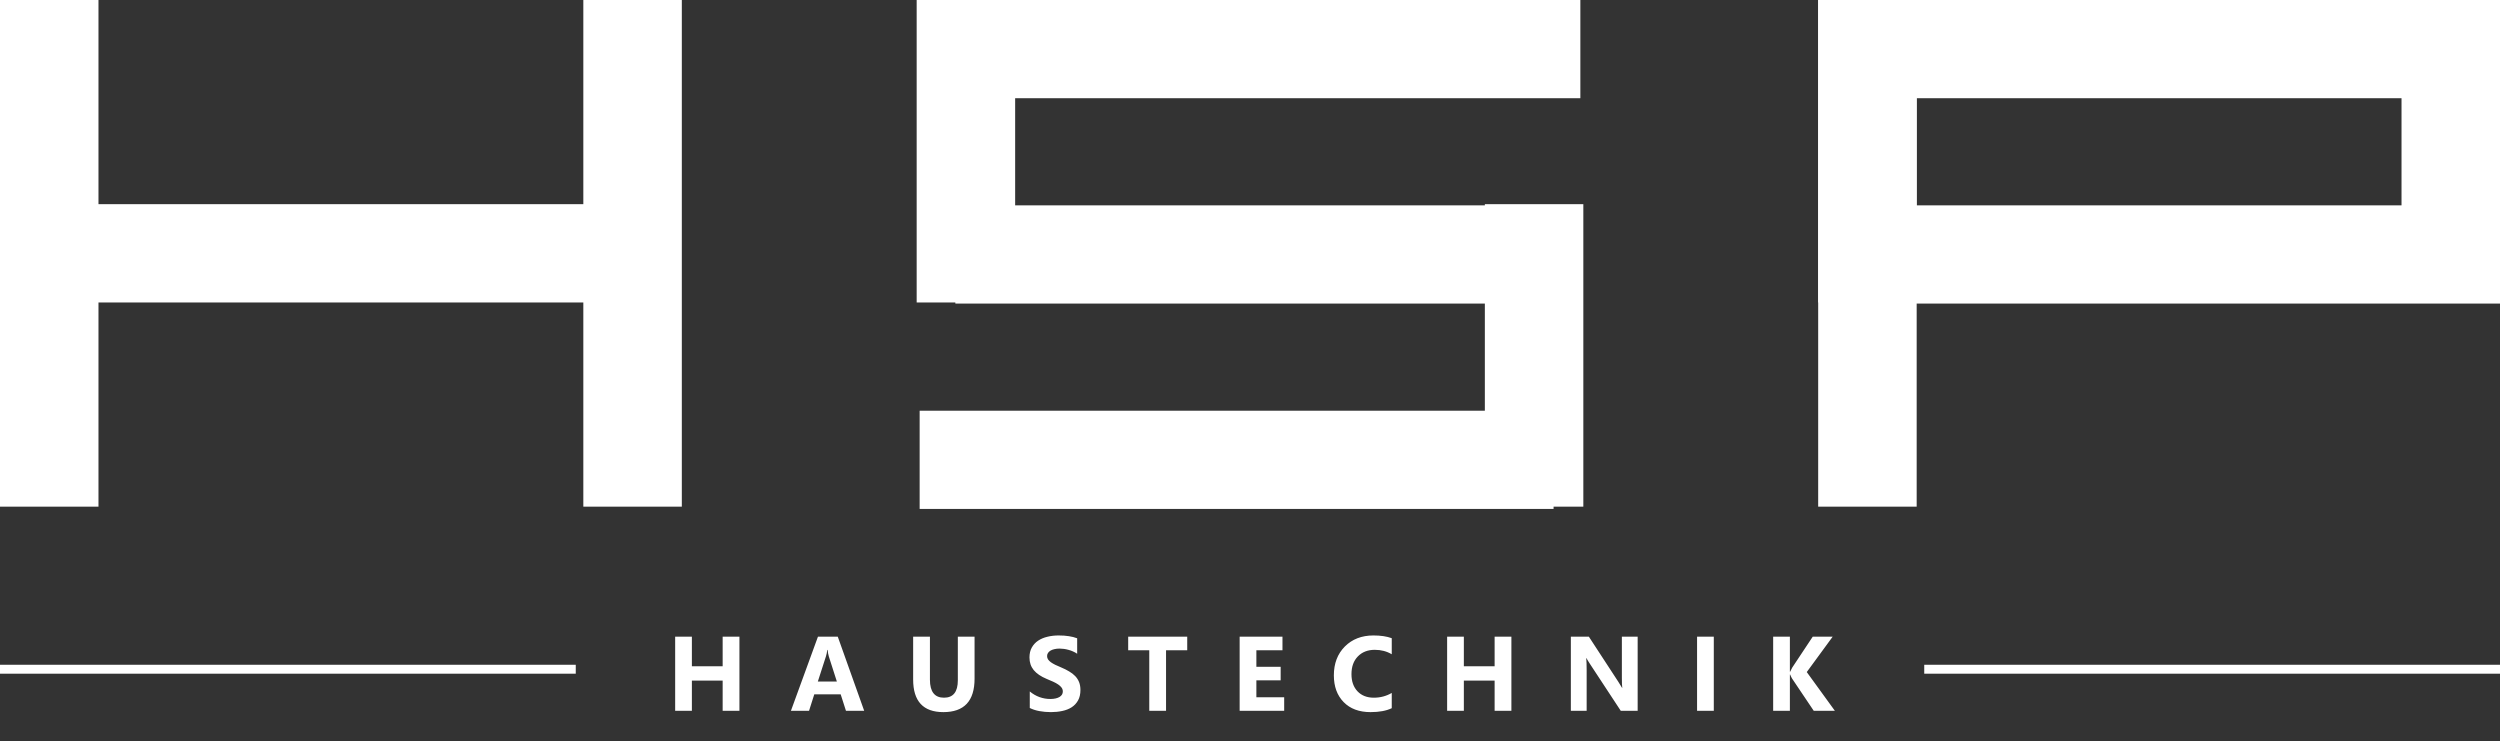
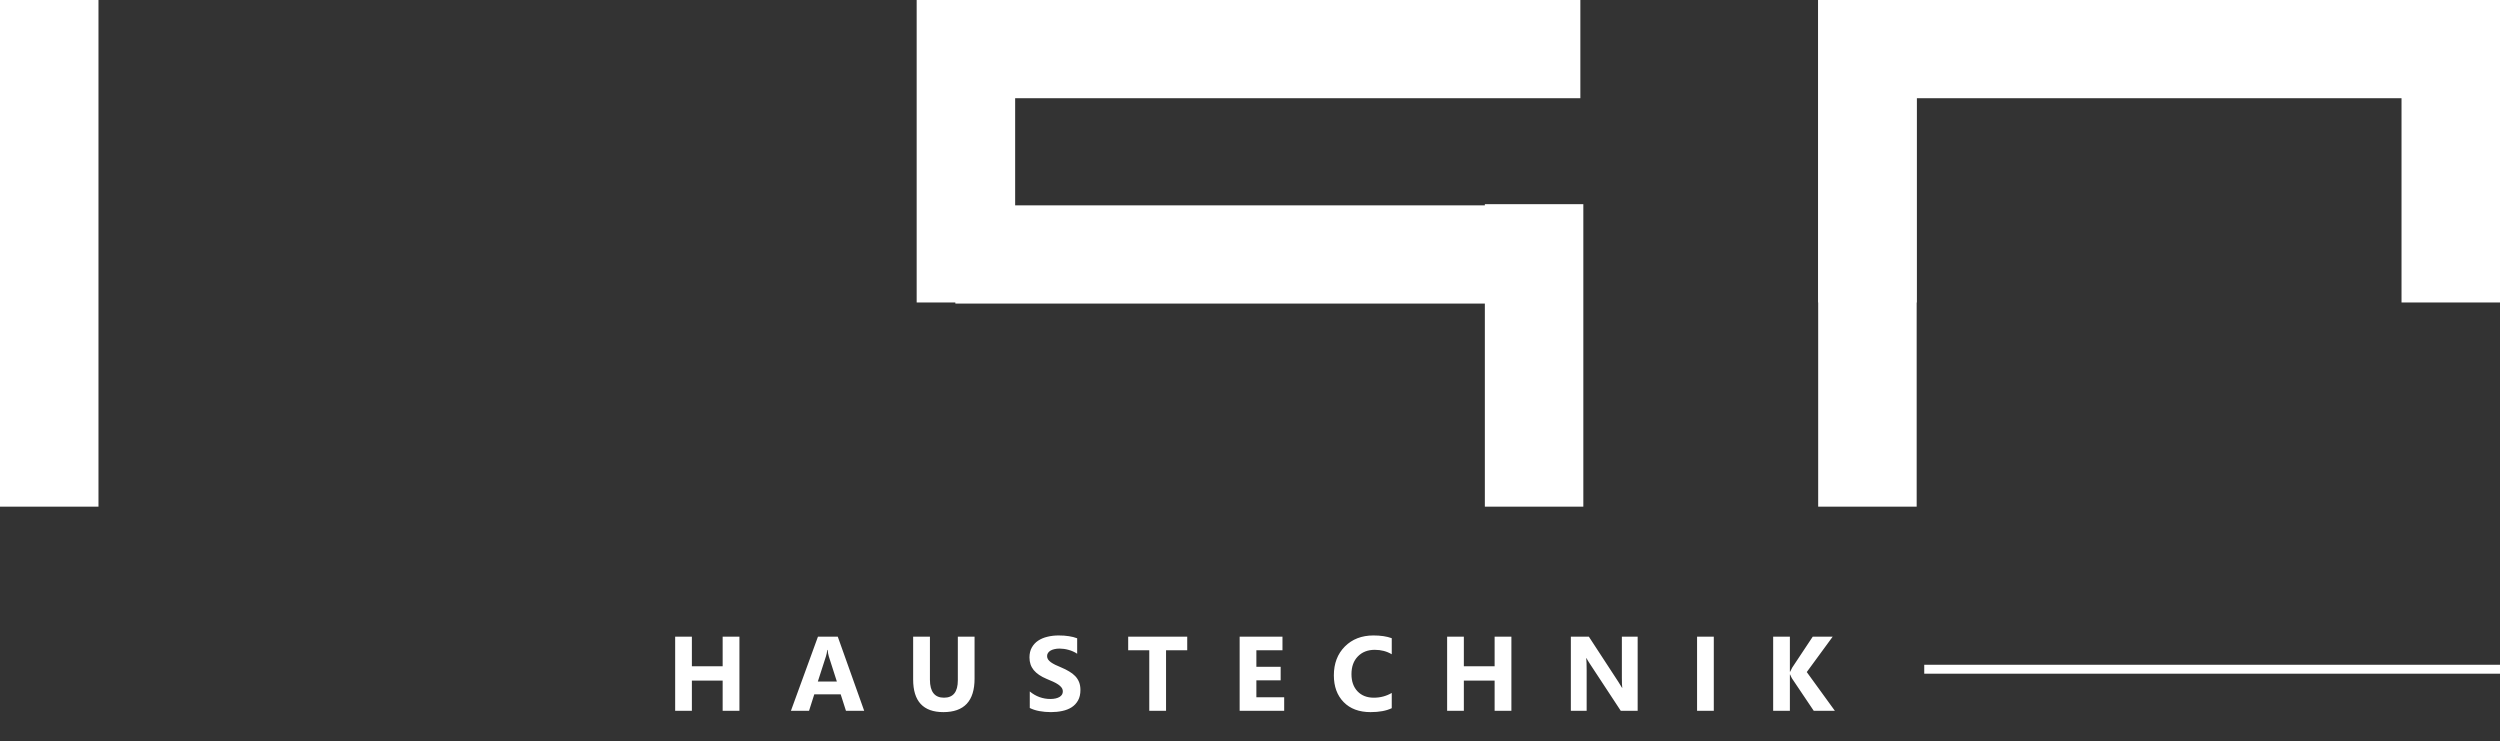
<svg xmlns="http://www.w3.org/2000/svg" width="280" height="83" viewBox="0 0 280 83" fill="none">
  <rect x="0" y="0" width="280" height="83" fill="#333333" stroke="none" />
  <path d="M82.816 79.612H80.937V76.231H77.491V79.612H75.618V71.31H77.491V74.621H80.937V71.31H82.816V79.612ZM96.79 79.612H94.748L94.156 77.765H91.199L90.612 79.612H88.583L91.61 71.31H93.831L96.79 79.612ZM93.727 76.329L92.834 73.539C92.768 73.33 92.722 73.082 92.694 72.792H92.649C92.629 73.035 92.581 73.276 92.504 73.516L91.598 76.329H93.727ZM109.151 76.017C109.151 78.51 107.988 79.757 105.659 79.757C103.401 79.757 102.272 78.539 102.272 76.104V71.31H104.152V76.127C104.152 77.47 104.678 78.142 105.729 78.142C106.761 78.142 107.277 77.493 107.277 76.196V71.31H109.151V76.017ZM115.335 79.294V77.441C115.671 77.723 116.037 77.935 116.432 78.078C116.826 78.217 117.224 78.286 117.626 78.286C117.862 78.286 118.068 78.265 118.241 78.223C118.419 78.18 118.566 78.122 118.682 78.049C118.801 77.972 118.891 77.883 118.949 77.783C119.007 77.678 119.036 77.567 119.036 77.447C119.036 77.285 118.989 77.14 118.897 77.013C118.804 76.885 118.676 76.768 118.514 76.659C118.355 76.551 118.166 76.447 117.945 76.347C117.725 76.246 117.487 76.144 117.232 76.04C116.583 75.77 116.097 75.44 115.776 75.05C115.459 74.66 115.301 74.189 115.301 73.637C115.301 73.205 115.387 72.835 115.561 72.526C115.736 72.213 115.972 71.956 116.269 71.756C116.571 71.555 116.919 71.408 117.313 71.316C117.708 71.219 118.125 71.171 118.566 71.171C118.999 71.171 119.382 71.198 119.714 71.252C120.05 71.302 120.36 71.381 120.643 71.489V73.22C120.504 73.124 120.351 73.039 120.184 72.966C120.022 72.892 119.854 72.832 119.68 72.786C119.506 72.736 119.332 72.699 119.158 72.676C118.987 72.653 118.825 72.641 118.671 72.641C118.458 72.641 118.264 72.663 118.09 72.705C117.916 72.744 117.77 72.8 117.649 72.873C117.53 72.946 117.437 73.035 117.371 73.139C117.306 73.24 117.273 73.354 117.273 73.481C117.273 73.62 117.309 73.745 117.383 73.857C117.457 73.965 117.561 74.07 117.696 74.17C117.832 74.266 117.995 74.363 118.189 74.459C118.382 74.552 118.6 74.648 118.845 74.749C119.177 74.888 119.474 75.036 119.737 75.195C120.005 75.349 120.233 75.525 120.422 75.722C120.611 75.918 120.756 76.144 120.857 76.399C120.957 76.65 121.008 76.943 121.008 77.279C121.008 77.742 120.919 78.132 120.741 78.448C120.567 78.761 120.33 79.016 120.028 79.213C119.726 79.406 119.374 79.545 118.972 79.629C118.574 79.715 118.152 79.757 117.708 79.757C117.251 79.757 116.816 79.718 116.403 79.641C115.993 79.564 115.637 79.448 115.335 79.294ZM132.969 72.832H130.597V79.612H128.718V72.832H126.357V71.31H132.969V72.832ZM143.828 79.612H138.84V71.31H143.637V72.832H140.714V74.679H143.434V76.196H140.714V78.095H143.828V79.612ZM155.876 79.317C155.269 79.61 154.477 79.757 153.499 79.757C152.222 79.757 151.219 79.382 150.488 78.634C149.757 77.885 149.392 76.887 149.392 75.64C149.392 74.313 149.802 73.236 150.621 72.41C151.445 71.584 152.512 71.171 153.823 71.171C154.635 71.171 155.319 71.273 155.876 71.478V73.278C155.319 72.946 154.686 72.78 153.974 72.78C153.193 72.78 152.563 73.025 152.083 73.516C151.604 74.006 151.364 74.67 151.364 75.507C151.364 76.31 151.59 76.951 152.043 77.43C152.495 77.904 153.104 78.142 153.869 78.142C154.6 78.142 155.269 77.964 155.876 77.609V79.317ZM169.276 79.612H167.397V76.231H163.951V79.612H162.078V71.31H163.951V74.621H167.397V71.31H169.276V79.612ZM183.418 79.612H181.527L178.1 74.396C177.898 74.091 177.759 73.861 177.681 73.707H177.658C177.689 74 177.705 74.448 177.705 75.05V79.612H175.936V71.31H177.954L181.254 76.364C181.405 76.592 181.544 76.818 181.672 77.041H181.695C181.664 76.849 181.649 76.468 181.649 75.901V71.31H183.418V79.612ZM191.945 79.612H190.072V71.31H191.945V79.612ZM205.507 79.612H203.141L200.717 76.005C200.67 75.936 200.596 75.783 200.496 75.548H200.467V79.612H198.594V71.31H200.467V75.235H200.496C200.543 75.127 200.62 74.973 200.728 74.772L203.025 71.31H205.258L202.358 75.27L205.507 79.612Z" fill="white" />
  <path d="M11.03 0H0V56.745H11.03V0Z" fill="white" />
-   <path d="M76.364 0H65.333V56.745H76.364V0Z" fill="white" />
  <path d="M113.697 0H102.667V33.878H113.697V0Z" fill="white" />
  <path d="M214.667 0H203.636V33.878H214.667V0Z" fill="white" />
  <path d="M214.667 0H203.636V56.745H214.667V0Z" fill="white" />
  <path d="M280 11V0L210 0V11L280 11Z" fill="white" />
-   <path d="M280 34V23L210 23V34H280Z" fill="white" />
  <path d="M280 0H268.97V33.878H280V0Z" fill="white" />
  <path d="M177.333 22.867H166.303V56.745H177.333V22.867Z" fill="white" />
  <path d="M107 23V34L177 34V23L107 23Z" fill="white" />
-   <path d="M103 46V57L174 57V46H103Z" fill="white" />
  <path d="M108 0V11L177 11V0L108 0Z" fill="white" />
-   <path d="M67.03 33.878V22.867L8.485 22.867V33.878H67.03Z" fill="white" />
-   <path d="M0 74.954H64.485" stroke="white" />
  <path d="M215.515 74.954H280" stroke="white" />
</svg>